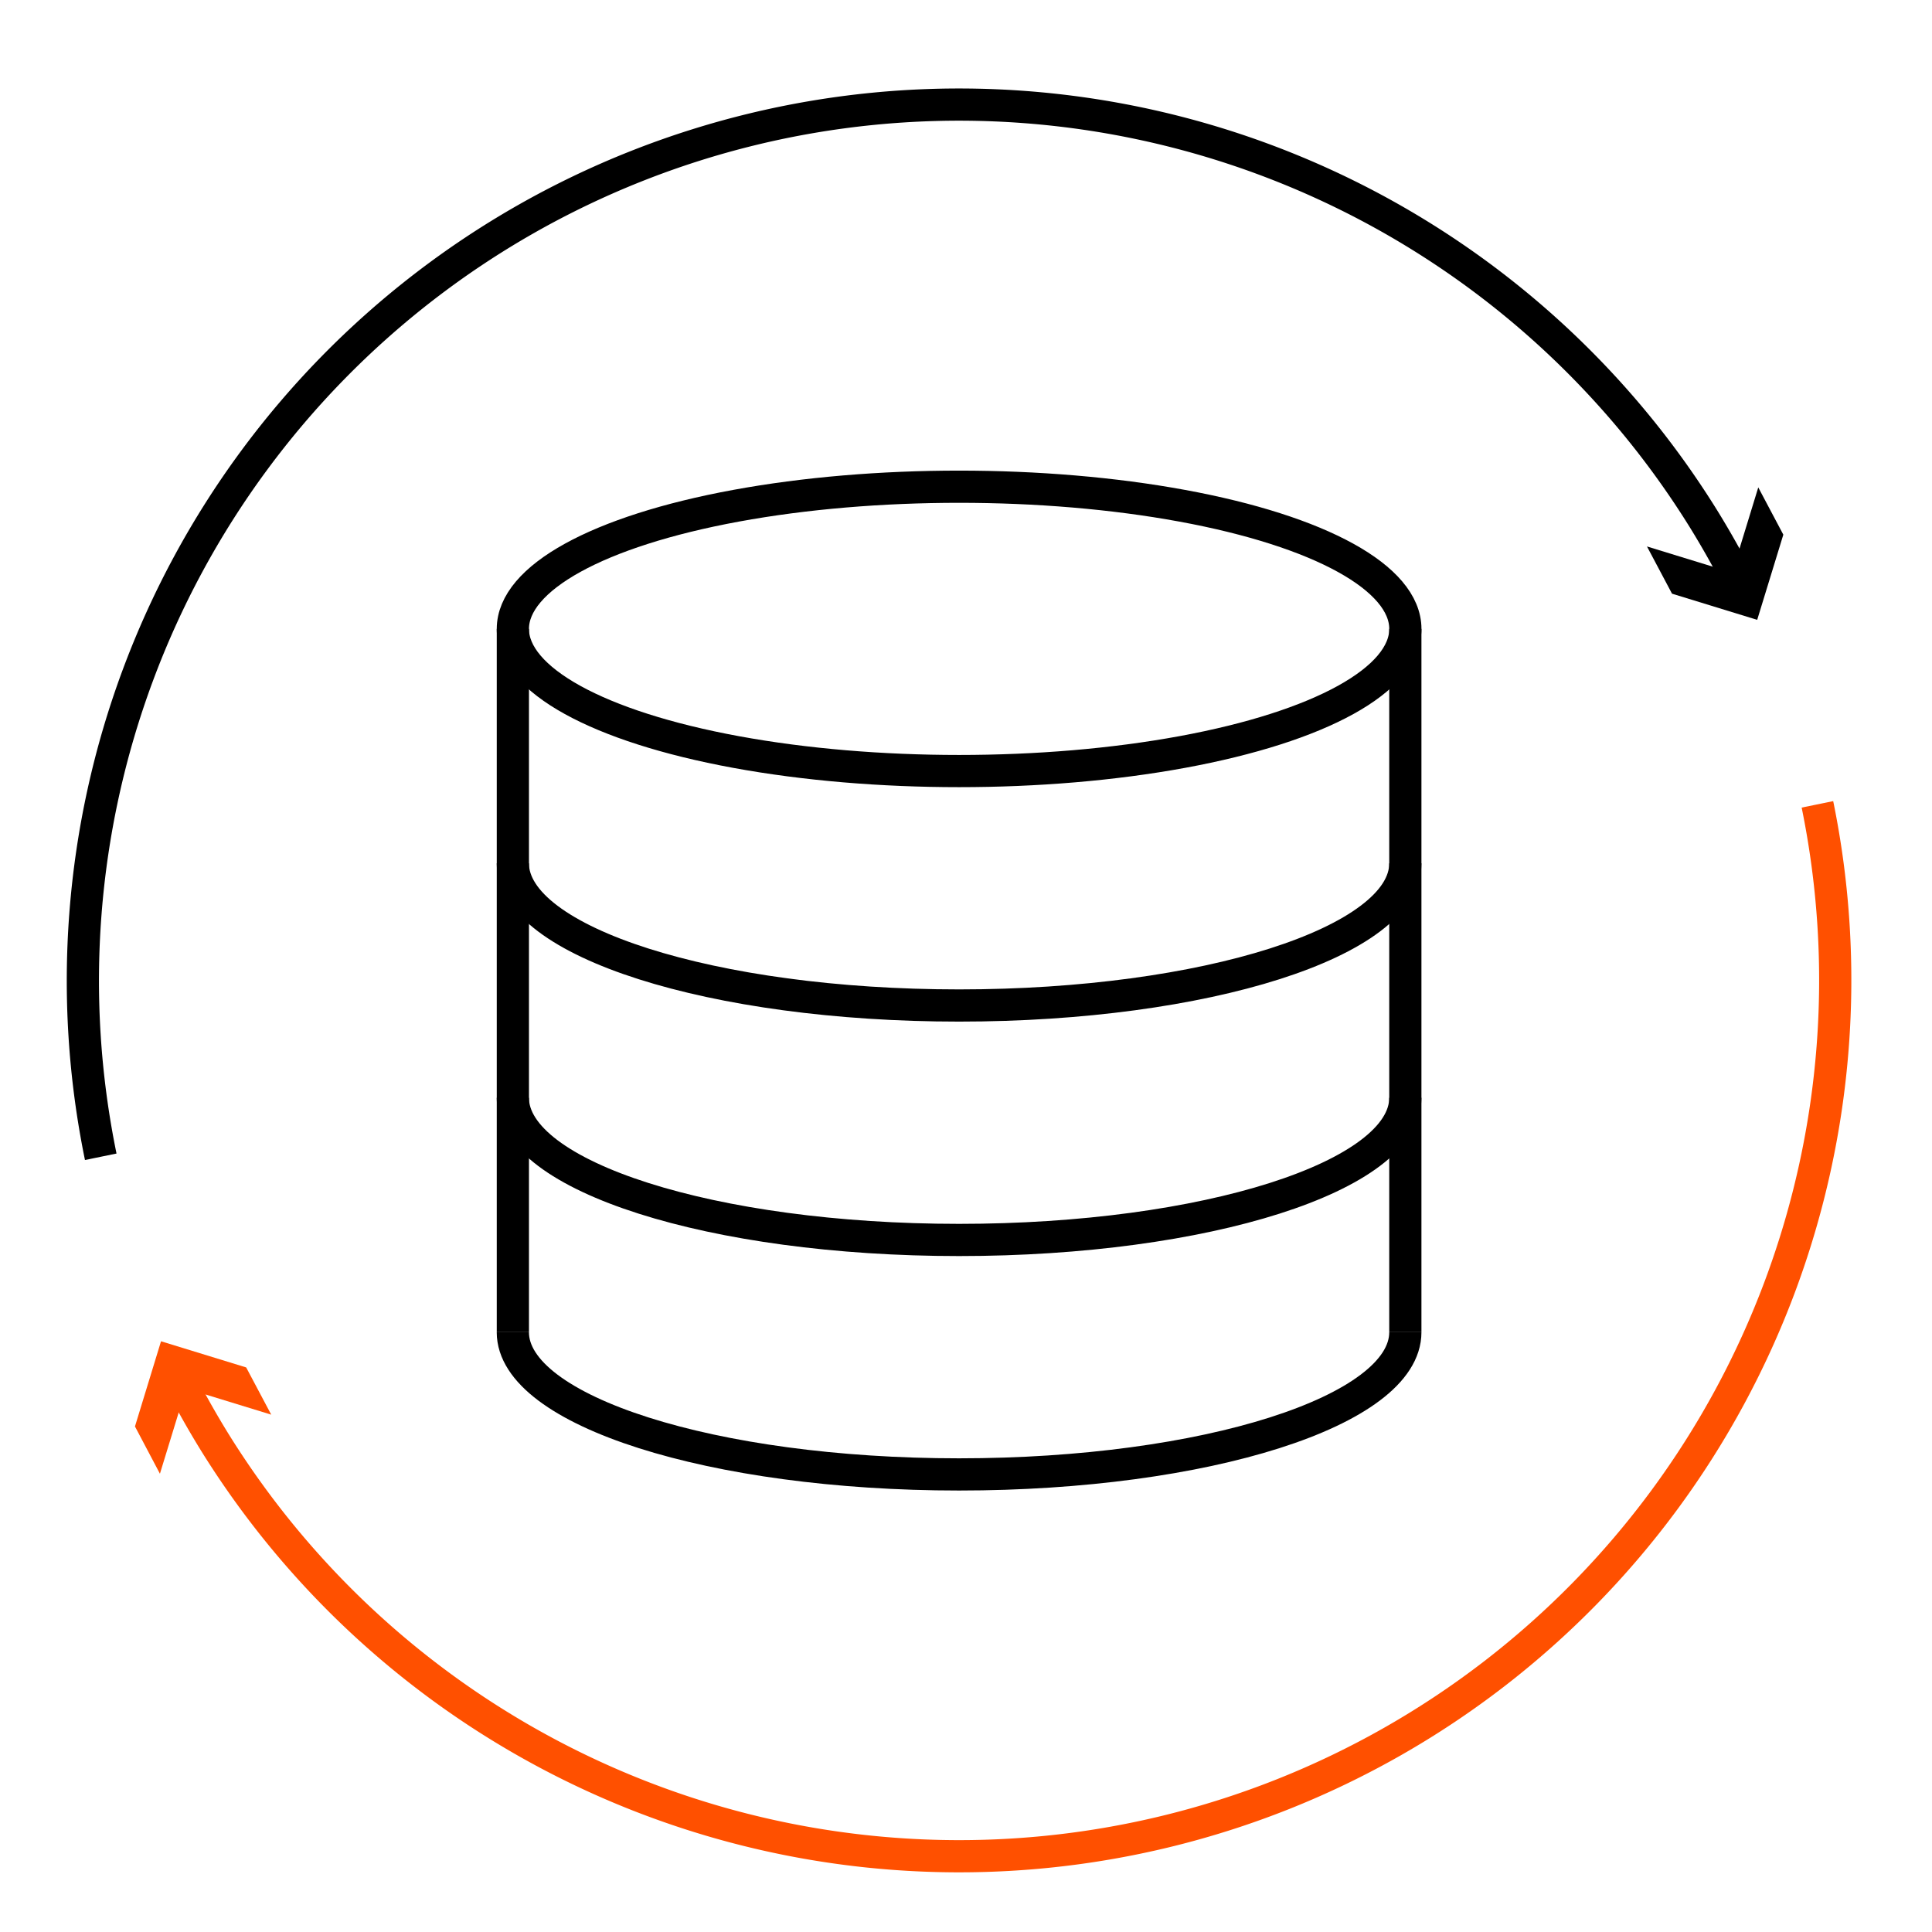
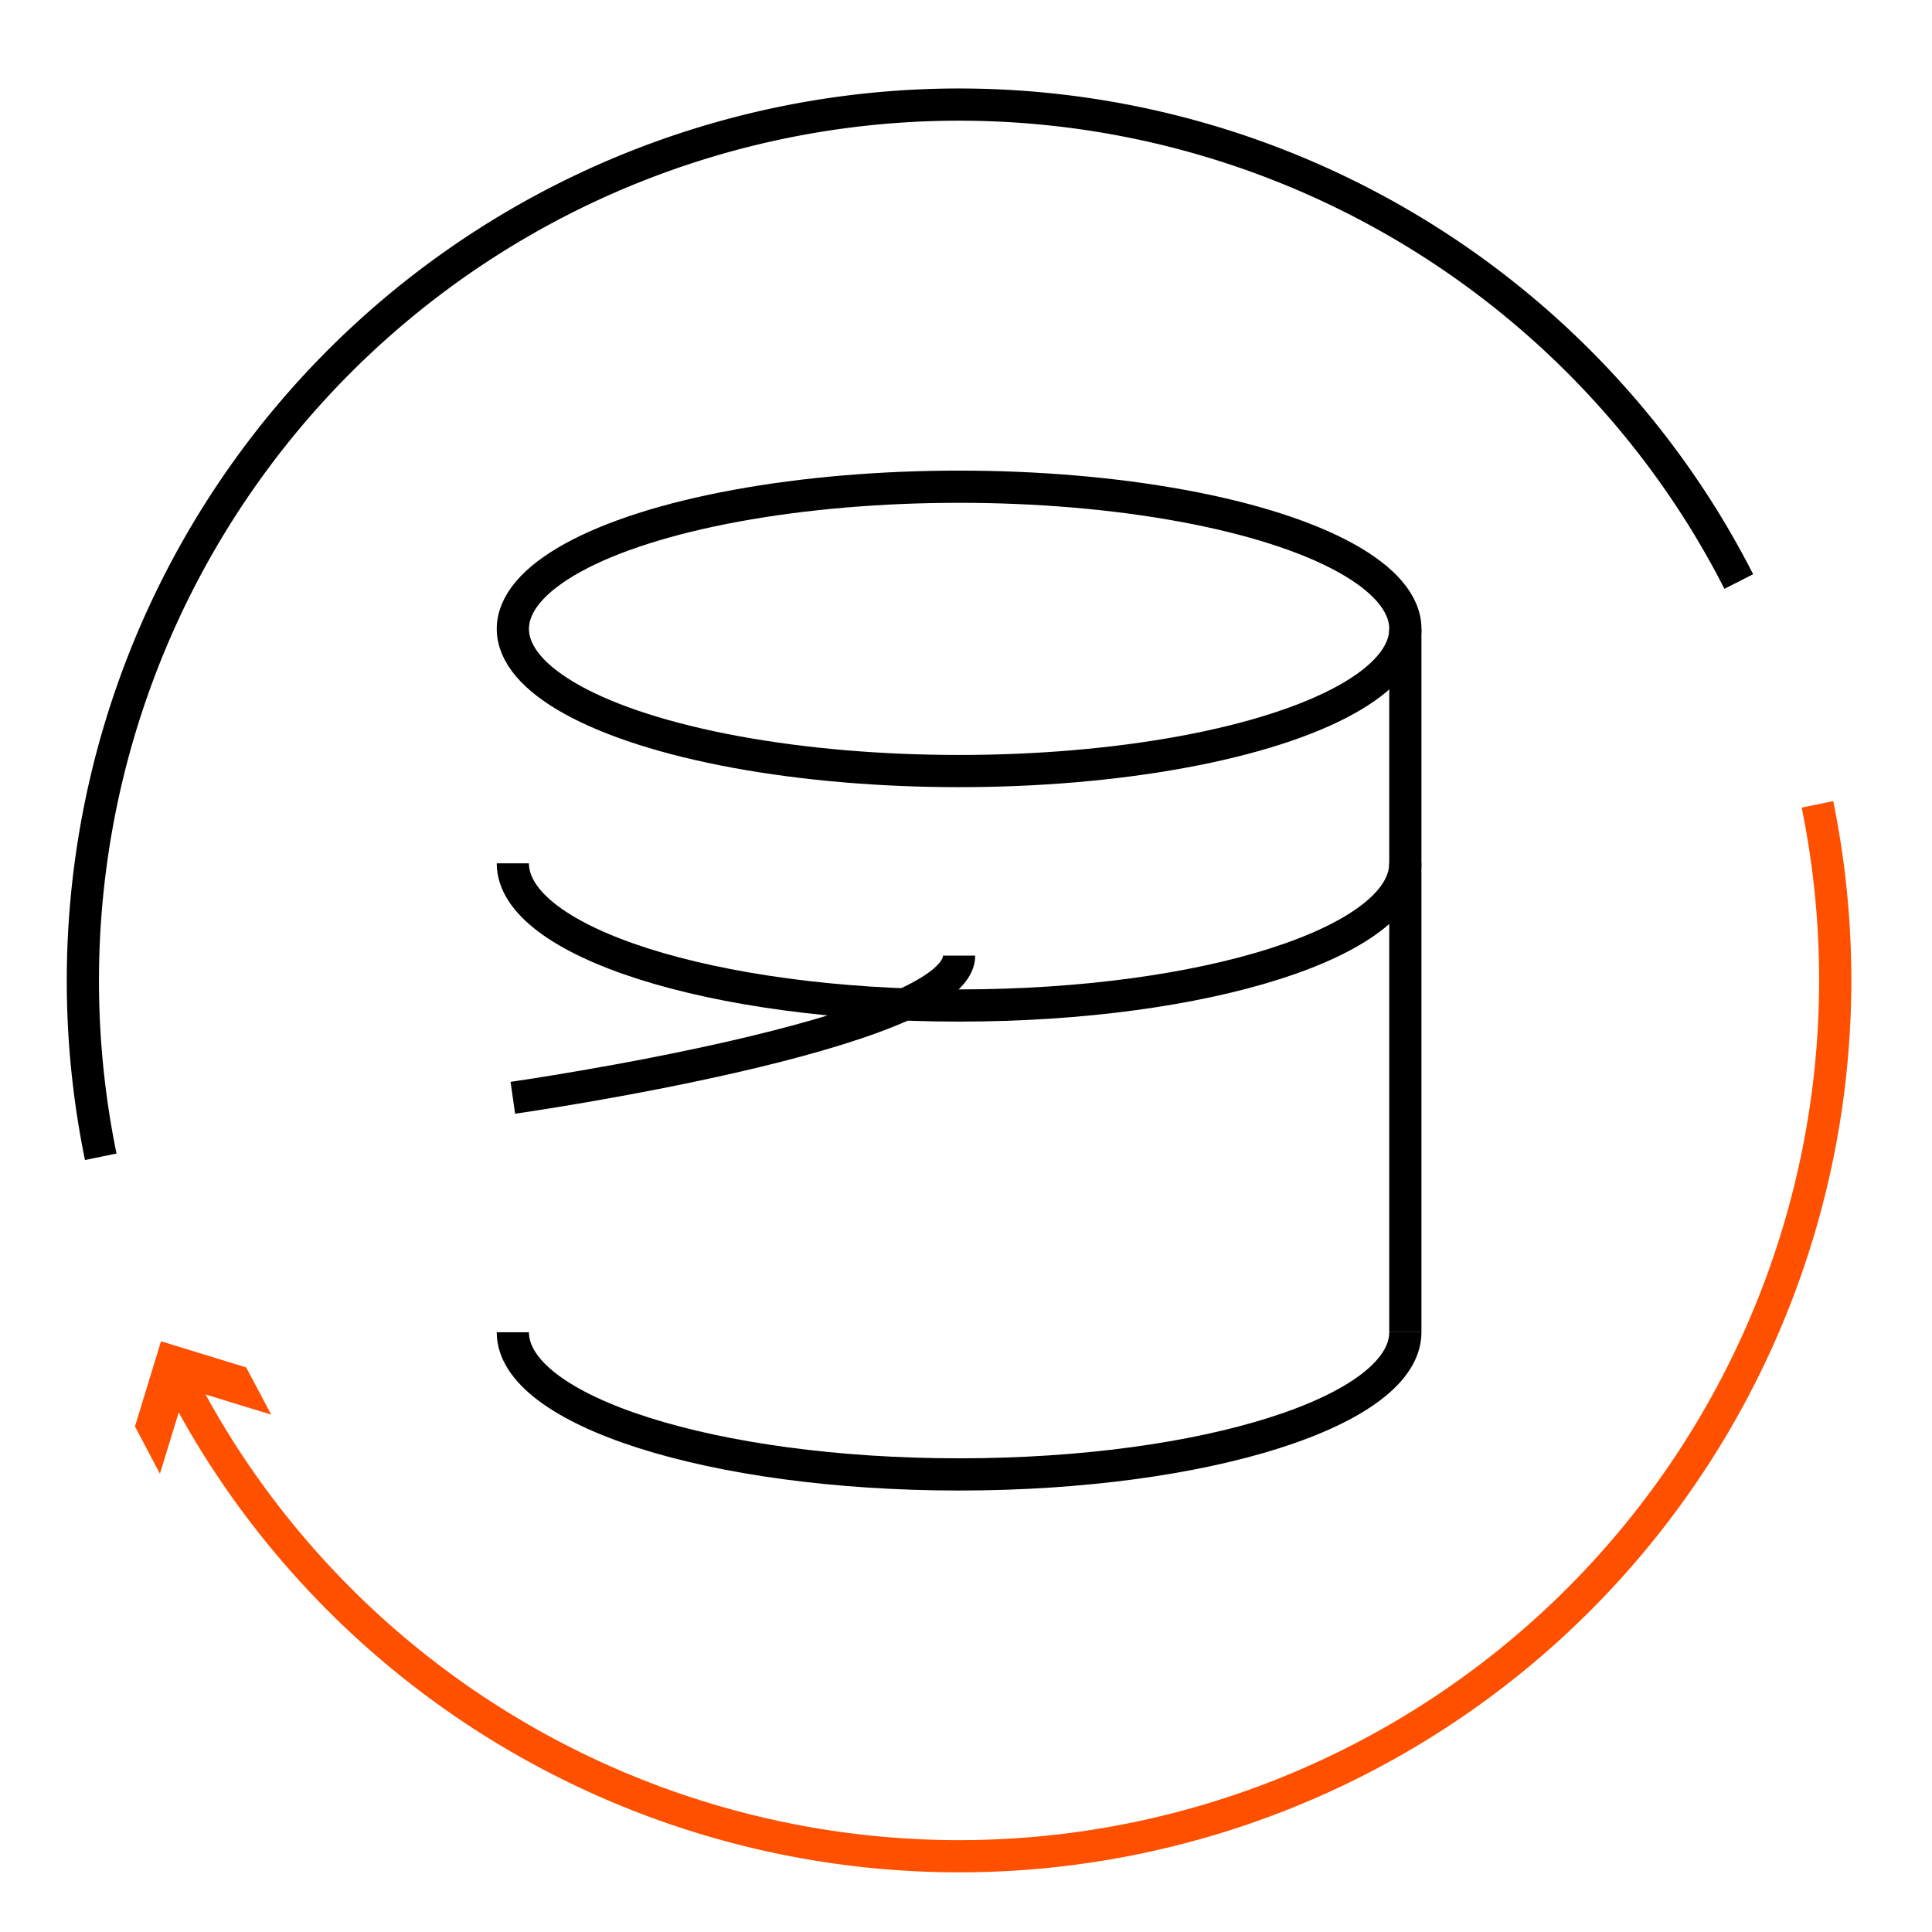
<svg xmlns="http://www.w3.org/2000/svg" width="90" height="90" viewBox="0 0 90 90">
  <defs>
    <clipPath id="clip-path">
      <rect id="矩形_2" data-name="矩形 2" width="90" height="90" transform="translate(1156 477)" fill="#fff" stroke="#707070" stroke-width="1" />
    </clipPath>
    <clipPath id="clip-path-2">
      <rect id="矩形_7635" data-name="矩形 7635" width="83.357" height="83.357" fill="none" stroke="#707070" stroke-width="1.5" />
    </clipPath>
  </defs>
  <g id="icon-cl2-2" transform="translate(-1156 -477)" clip-path="url(#clip-path)">
    <g id="icon-cl2-2-2" data-name="icon-cl2-2" transform="translate(1159 481)">
      <g id="组_33990" data-name="组 33990" clip-path="url(#clip-path-2)">
        <path id="路径_25391" data-name="路径 25391" d="M77.634,22.725q-.743-1.459-1.617-2.879A40.814,40.814,0,0,0,1.328,49.522" transform="translate(0.365 0.365)" fill="none" stroke="#000" stroke-miterlimit="10" stroke-width="1.5" />
-         <path id="路径_25392" data-name="路径 25392" d="M47.77,10.805l-1.217,3.97-3.968-1.219,1.167,2.2,3.968,1.219,1.217-3.968Z" transform="translate(31.137 7.9)" />
        <path id="路径_25393" data-name="路径 25393" d="M3.1,46.131q.743,1.459,1.617,2.879A40.814,40.814,0,0,0,79.4,19.334" transform="translate(2.263 14.136)" fill="none" stroke="#ff5000" stroke-linejoin="round" stroke-width="1.5" />
        <path id="路径_25394" data-name="路径 25394" d="M3.063,39.952l1.217-3.97L8.248,37.2,7.081,35,3.114,33.782,1.9,37.75Z" transform="translate(1.387 24.7)" fill="#ff5000" />
-         <path id="路径_25395" data-name="路径 25395" d="M12.067,27.23c0,3.658,9.307,6.623,20.788,6.623s20.788-2.965,20.788-6.623" transform="translate(8.823 19.909)" fill="none" stroke="#000" stroke-linejoin="round" stroke-width="1.5" />
+         <path id="路径_25395" data-name="路径 25395" d="M12.067,27.23s20.788-2.965,20.788-6.623" transform="translate(8.823 19.909)" fill="none" stroke="#000" stroke-linejoin="round" stroke-width="1.5" />
        <line id="直线_681" data-name="直线 681" y2="32.764" transform="translate(62.466 25.296)" fill="none" stroke="#000" stroke-linejoin="round" stroke-width="1.5" />
-         <line id="直线_682" data-name="直线 682" y2="32.764" transform="translate(20.891 25.296)" fill="none" stroke="#000" stroke-linejoin="round" stroke-width="1.5" />
        <path id="路径_25396" data-name="路径 25396" d="M12.067,20.921c0,3.658,9.307,6.623,20.788,6.623s20.788-2.965,20.788-6.623" transform="translate(8.823 15.296)" fill="none" stroke="#000" stroke-linejoin="round" stroke-width="1.5" />
        <path id="路径_25397" data-name="路径 25397" d="M12.067,33.539c0,3.658,9.307,6.623,20.788,6.623S53.643,37.2,53.643,33.539" transform="translate(8.823 24.522)" fill="none" stroke="#000" stroke-linejoin="round" stroke-width="1.5" />
        <ellipse id="椭圆_873" data-name="椭圆 873" cx="20.788" cy="6.623" rx="20.788" ry="6.623" transform="translate(20.891 18.673)" fill="none" stroke="#000" stroke-linejoin="round" stroke-width="1.5" />
      </g>
    </g>
  </g>
</svg>